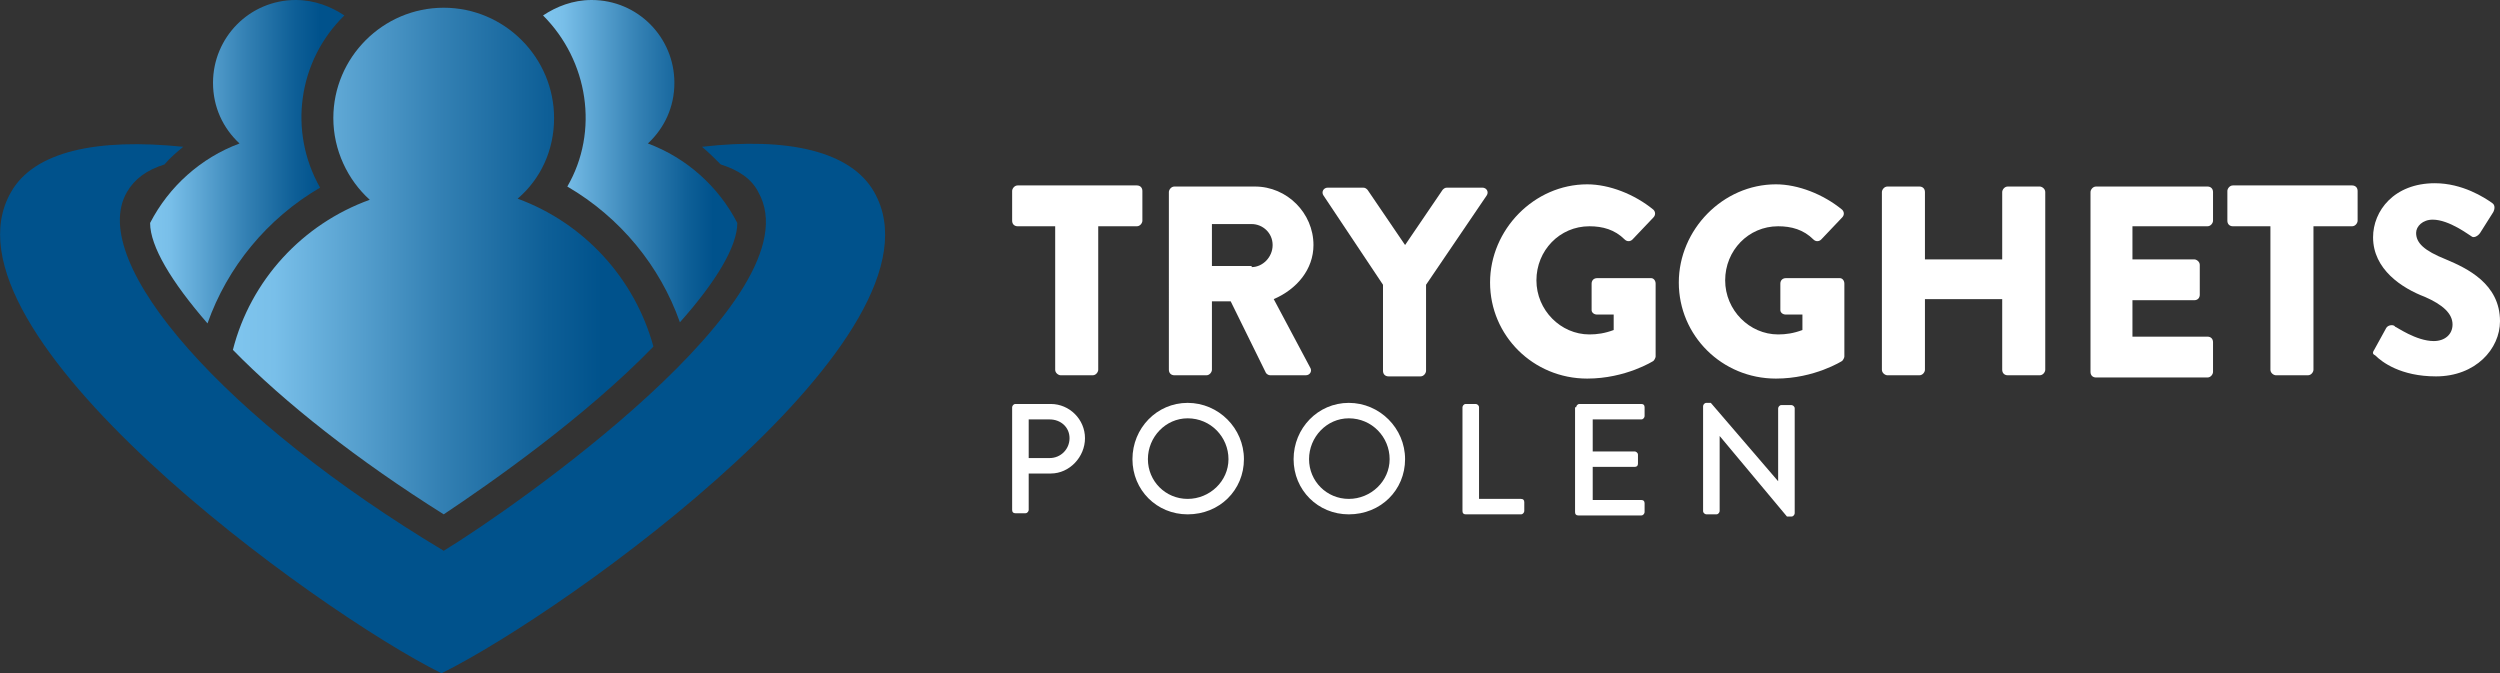
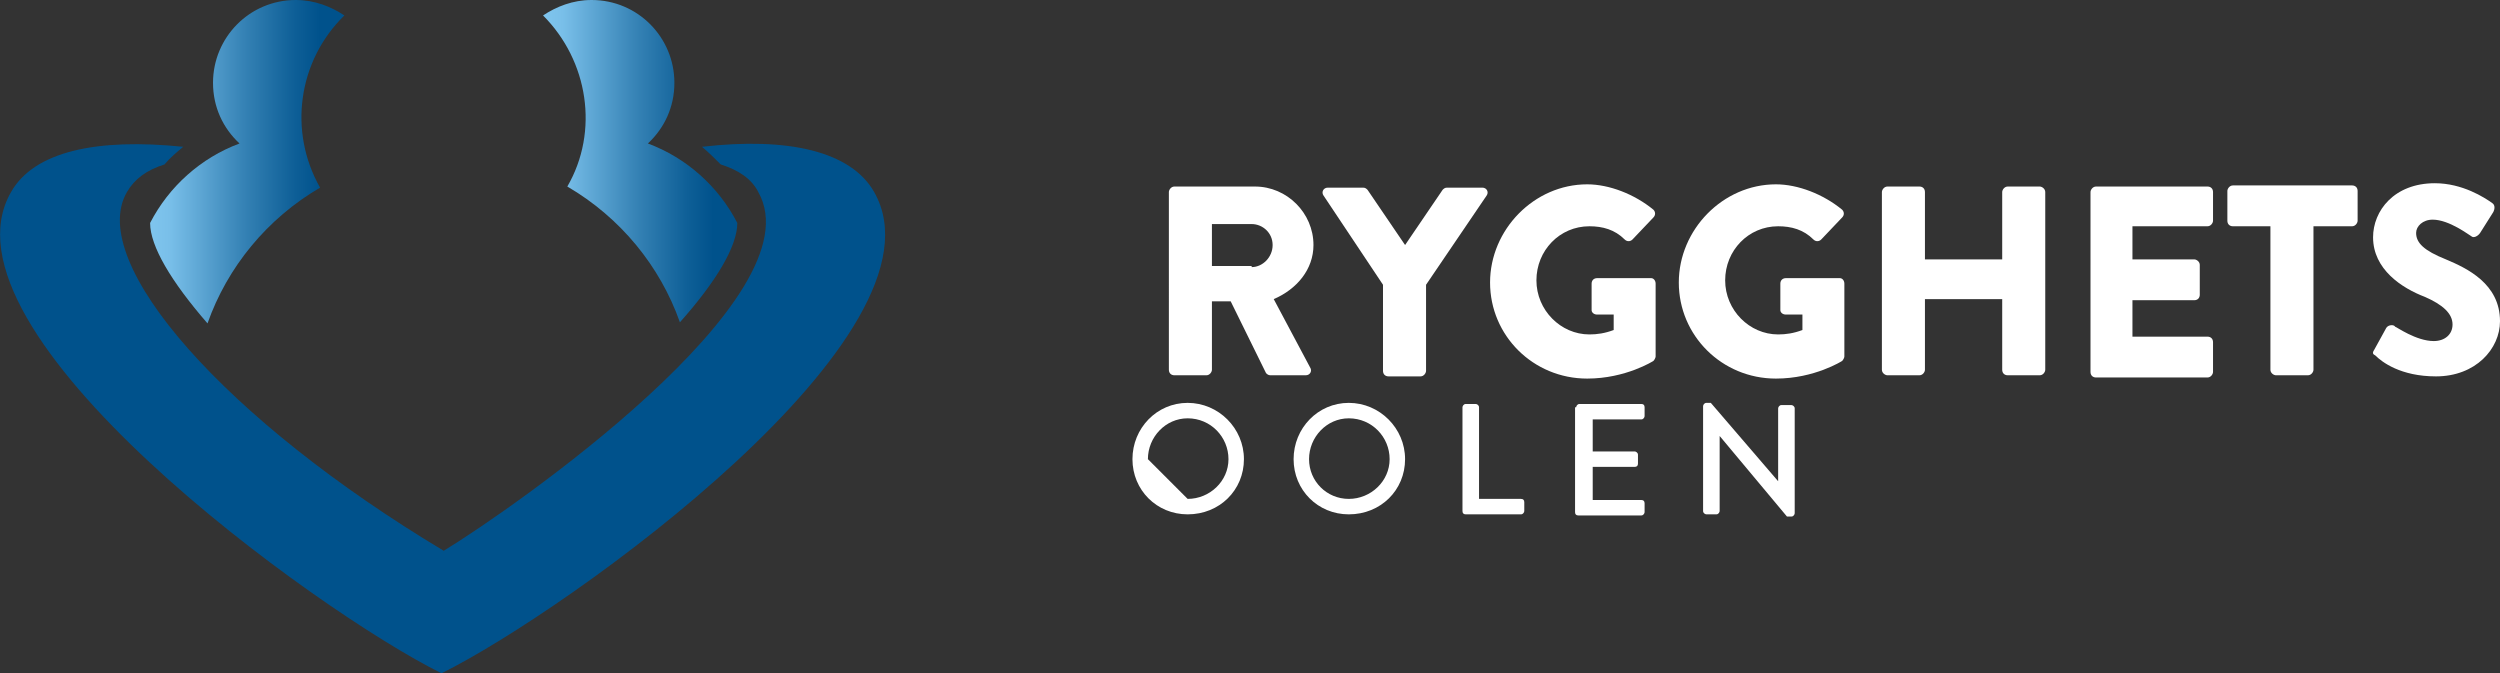
<svg xmlns="http://www.w3.org/2000/svg" version="1.1" id="Layer_1" x="0px" y="0px" viewBox="0 0 226.5 61" style="enable-background:new 0 0 226.5 61;" xml:space="preserve">
  <rect x="0" y="0" width="226.5" height="61" fill="#333333" stroke="none" />
  <style type="text/css">
	.st0{fill:#FFFFFF;}
	.st1{fill:url(#SVGID_1_);}
	.st2{fill:url(#SVGID_2_);}
	.st3{fill:url(#SVGID_3_);}
	.st4{fill:#00528C;}
</style>
  <g>
-     <path class="st0" d="M95.7,20.5h-3.5c-0.3,0-0.5-0.2-0.5-0.5v-2.7c0-0.2,0.2-0.5,0.5-0.5H103c0.3,0,0.5,0.2,0.5,0.5V20   c0,0.2-0.2,0.5-0.5,0.5h-3.5v13c0,0.2-0.2,0.5-0.5,0.5h-2.9c-0.2,0-0.5-0.2-0.5-0.5V20.5z" />
    <path class="st0" d="M105.9,17.4c0-0.2,0.2-0.5,0.5-0.5h7.3c2.9,0,5.3,2.4,5.3,5.3c0,2.2-1.5,4-3.6,4.9l3.3,6.2   c0.2,0.3,0,0.7-0.4,0.7h-3.2c-0.2,0-0.3-0.1-0.4-0.2l-3.2-6.5h-1.7v6.2c0,0.2-0.2,0.5-0.5,0.5h-2.9c-0.3,0-0.5-0.2-0.5-0.5V17.4z    M113.4,24.2c1,0,1.9-0.9,1.9-2s-0.9-1.9-1.9-1.9h-3.6v3.8H113.4z" />
    <path class="st0" d="M125.3,25.8l-5.4-8.1c-0.2-0.3,0-0.7,0.4-0.7h3.2c0.2,0,0.3,0.1,0.4,0.2l3.4,5l3.4-5c0.1-0.1,0.2-0.2,0.4-0.2   h3.2c0.4,0,0.6,0.4,0.4,0.7l-5.5,8.1v7.8c0,0.2-0.2,0.5-0.5,0.5h-2.9c-0.3,0-0.5-0.2-0.5-0.5V25.8z" />
    <path class="st0" d="M143.8,16.7c2,0,4.3,0.9,6,2.3c0.2,0.2,0.2,0.5,0,0.7l-1.9,2c-0.2,0.2-0.5,0.2-0.7,0c-0.9-0.9-2-1.2-3.2-1.2   c-2.7,0-4.8,2.2-4.8,4.9c0,2.7,2.2,4.9,4.8,4.9c0.7,0,1.4-0.1,2.2-0.4v-1.4h-1.5c-0.3,0-0.5-0.2-0.5-0.4v-2.4   c0-0.3,0.2-0.5,0.5-0.5h4.9c0.2,0,0.4,0.2,0.4,0.5l0,6.6c0,0.1-0.1,0.3-0.2,0.4c0,0-2.5,1.6-6,1.6c-4.9,0-8.8-3.9-8.8-8.7   S139,16.7,143.8,16.7z" />
    <path class="st0" d="M160.9,16.7c2,0,4.3,0.9,6,2.3c0.2,0.2,0.2,0.5,0,0.7l-1.9,2c-0.2,0.2-0.5,0.2-0.7,0c-0.9-0.9-2-1.2-3.2-1.2   c-2.7,0-4.8,2.2-4.8,4.9c0,2.7,2.2,4.9,4.8,4.9c0.7,0,1.4-0.1,2.2-0.4v-1.4h-1.5c-0.3,0-0.5-0.2-0.5-0.4v-2.4   c0-0.3,0.2-0.5,0.5-0.5h4.9c0.2,0,0.4,0.2,0.4,0.5l0,6.6c0,0.1-0.1,0.3-0.2,0.4c0,0-2.5,1.6-6,1.6c-4.9,0-8.8-3.9-8.8-8.7   S156.1,16.7,160.9,16.7z" />
    <path class="st0" d="M170.5,17.4c0-0.2,0.2-0.5,0.5-0.5h2.9c0.3,0,0.5,0.2,0.5,0.5v6.1h7v-6.1c0-0.2,0.2-0.5,0.5-0.5h2.9   c0.2,0,0.5,0.2,0.5,0.5v16.1c0,0.2-0.2,0.5-0.5,0.5h-2.9c-0.3,0-0.5-0.2-0.5-0.5v-6.4h-7v6.4c0,0.2-0.2,0.5-0.5,0.5H171   c-0.2,0-0.5-0.2-0.5-0.5V17.4z" />
    <path class="st0" d="M189.4,17.4c0-0.2,0.2-0.5,0.5-0.5h10.1c0.3,0,0.5,0.2,0.5,0.5V20c0,0.2-0.2,0.5-0.5,0.5h-6.8v3h5.6   c0.2,0,0.5,0.2,0.5,0.5v2.7c0,0.3-0.2,0.5-0.5,0.5h-5.6v3.3h6.8c0.3,0,0.5,0.2,0.5,0.5v2.7c0,0.2-0.2,0.5-0.5,0.5h-10.1   c-0.3,0-0.5-0.2-0.5-0.5V17.4z" />
    <path class="st0" d="M205.8,20.5h-3.5c-0.3,0-0.5-0.2-0.5-0.5v-2.7c0-0.2,0.2-0.5,0.5-0.5h10.8c0.3,0,0.5,0.2,0.5,0.5V20   c0,0.2-0.2,0.5-0.5,0.5h-3.5v13c0,0.2-0.2,0.5-0.5,0.5h-2.9c-0.2,0-0.5-0.2-0.5-0.5V20.5z" />
    <path class="st0" d="M215.1,31.7l1.1-2c0.2-0.3,0.7-0.3,0.8-0.1c0.1,0,1.9,1.3,3.5,1.3c1,0,1.7-0.6,1.7-1.5c0-1-0.9-1.8-2.5-2.5   c-2.1-0.8-4.7-2.5-4.7-5.4c0-2.4,1.9-4.9,5.6-4.9c2.5,0,4.5,1.3,5.2,1.8c0.3,0.2,0.2,0.6,0.1,0.8l-1.2,1.9   c-0.2,0.3-0.6,0.5-0.8,0.3c-0.2-0.1-2-1.5-3.5-1.5c-0.9,0-1.5,0.6-1.5,1.2c0,0.9,0.7,1.6,2.7,2.4c1.9,0.8,4.9,2.2,4.9,5.6   c0,2.5-2.2,5-5.8,5c-3.2,0-4.9-1.3-5.5-1.9C215,32.1,214.9,32,215.1,31.7z" />
  </g>
  <g>
-     <path class="st0" d="M91.7,36.9c0-0.1,0.1-0.3,0.3-0.3h3.2c1.7,0,3.1,1.4,3.1,3.1c0,1.7-1.4,3.2-3.1,3.2h-2v3.3   c0,0.1-0.1,0.3-0.3,0.3H92c-0.2,0-0.3-0.1-0.3-0.3V36.9z M95.1,41.5c1,0,1.8-0.8,1.8-1.8c0-1-0.8-1.7-1.8-1.7h-1.9v3.5H95.1z" />
-     <path class="st0" d="M107.6,36.5c2.8,0,5.1,2.3,5.1,5.1s-2.2,5-5.1,5c-2.8,0-5-2.2-5-5S104.8,36.5,107.6,36.5z M107.6,45.2   c2,0,3.7-1.6,3.7-3.6c0-2-1.6-3.7-3.7-3.7c-2,0-3.6,1.7-3.6,3.7C104,43.6,105.6,45.2,107.6,45.2z" />
+     <path class="st0" d="M107.6,36.5c2.8,0,5.1,2.3,5.1,5.1s-2.2,5-5.1,5c-2.8,0-5-2.2-5-5S104.8,36.5,107.6,36.5z M107.6,45.2   c2,0,3.7-1.6,3.7-3.6c0-2-1.6-3.7-3.7-3.7c-2,0-3.6,1.7-3.6,3.7z" />
    <path class="st0" d="M122.2,36.5c2.8,0,5.1,2.3,5.1,5.1s-2.2,5-5.1,5c-2.8,0-5-2.2-5-5S119.4,36.5,122.2,36.5z M122.2,45.2   c2,0,3.7-1.6,3.7-3.6c0-2-1.6-3.7-3.7-3.7c-2,0-3.6,1.7-3.6,3.7C118.6,43.6,120.2,45.2,122.2,45.2z" />
    <path class="st0" d="M132.5,36.9c0-0.1,0.1-0.3,0.3-0.3h0.9c0.1,0,0.3,0.1,0.3,0.3v8.3h3.8c0.2,0,0.3,0.1,0.3,0.3v0.8   c0,0.1-0.1,0.3-0.3,0.3h-5c-0.2,0-0.3-0.1-0.3-0.3V36.9z" />
    <path class="st0" d="M142.8,36.9c0-0.1,0.1-0.3,0.3-0.3h5.6c0.2,0,0.3,0.1,0.3,0.3v0.8c0,0.1-0.1,0.3-0.3,0.3h-4.4v2.9h3.8   c0.1,0,0.3,0.1,0.3,0.3v0.8c0,0.2-0.1,0.3-0.3,0.3h-3.8v3h4.4c0.2,0,0.3,0.1,0.3,0.3v0.8c0,0.1-0.1,0.3-0.3,0.3H143   c-0.2,0-0.3-0.1-0.3-0.3V36.9z" />
    <path class="st0" d="M154.3,36.8c0-0.1,0.1-0.3,0.3-0.3h0.4l6.1,7.1h0v-6.6c0-0.1,0.1-0.3,0.3-0.3h0.9c0.1,0,0.3,0.1,0.3,0.3v9.5   c0,0.1-0.1,0.3-0.3,0.3h-0.4l-6.1-7.3h0v6.8c0,0.1-0.1,0.3-0.3,0.3h-0.9c-0.1,0-0.3-0.1-0.3-0.3V36.8z" />
  </g>
  <linearGradient id="SVGID_1_" gradientUnits="userSpaceOnUse" x1="13.629" y1="14.633" x2="31.193" y2="14.633">
    <stop offset="0" style="stop-color:#7FC5EE" />
    <stop offset="9.935898e-02" style="stop-color:#79BFE9" />
    <stop offset="0.143" style="stop-color:#71B8E3" />
    <stop offset="0.489" style="stop-color:#3481B4" />
    <stop offset="0.743" style="stop-color:#0E5F97" />
    <stop offset="0.876" style="stop-color:#00528C" />
  </linearGradient>
  <path class="st1" d="M13.6,20.2c1.7-3.3,4.6-5.9,8.1-7.2c-1.5-1.4-2.4-3.3-2.4-5.5c0-4.1,3.3-7.5,7.5-7.5c1.7,0,3.2,0.6,4.4,1.4  C27,5.5,26.1,11.9,29,17c-4.8,2.8-8.4,7.2-10.2,12.3C15.5,25.5,13.6,22.3,13.6,20.2L13.6,20.2z" />
  <linearGradient id="SVGID_2_" gradientUnits="userSpaceOnUse" x1="21.055" y1="23.596" x2="59.285" y2="23.596">
    <stop offset="0" style="stop-color:#7FC5EE" />
    <stop offset="9.935898e-02" style="stop-color:#79BFE9" />
    <stop offset="0.143" style="stop-color:#71B8E3" />
    <stop offset="0.489" style="stop-color:#3481B4" />
    <stop offset="0.743" style="stop-color:#0E5F97" />
    <stop offset="0.876" style="stop-color:#00528C" />
  </linearGradient>
-   <path class="st2" d="M46.9,18c6,2.2,10.6,7.2,12.3,13.4C53,37.8,44.4,43.8,40.2,46.6c-7.8-4.9-14.4-10.1-19.1-14.9  c1.6-6.3,6.3-11.4,12.4-13.6c-2-1.8-3.3-4.5-3.3-7.4c0-5.5,4.5-10,10-10c5.5,0,10,4.5,10,10C50.2,13.6,49,16.2,46.9,18L46.9,18z" />
  <linearGradient id="SVGID_3_" gradientUnits="userSpaceOnUse" x1="49.248" y1="14.633" x2="66.811" y2="14.633">
    <stop offset="0" style="stop-color:#7FC5EE" />
    <stop offset="9.935898e-02" style="stop-color:#79BFE9" />
    <stop offset="0.143" style="stop-color:#71B8E3" />
    <stop offset="0.489" style="stop-color:#3481B4" />
    <stop offset="0.743" style="stop-color:#0E5F97" />
    <stop offset="0.876" style="stop-color:#00528C" />
  </linearGradient>
  <path class="st3" d="M66.8,20.2c-1.7-3.3-4.6-5.9-8.1-7.2c1.5-1.4,2.4-3.3,2.4-5.5c0-4.1-3.3-7.5-7.5-7.5c-1.7,0-3.2,0.6-4.4,1.4  c4.1,4.1,5.1,10.5,2.2,15.5c4.8,2.8,8.4,7.2,10.2,12.3C64.9,25.5,66.8,22.3,66.8,20.2L66.8,20.2z" />
  <path class="st4" d="M79.2,17.4c-2.1-3.7-7.8-5-15.6-4.1c0.6,0.5,1.1,1,1.7,1.6c1.6,0.5,2.8,1.3,3.4,2.5  c5.4,9.5-22.4,28.8-28.5,32.5C20.5,38.1,7.8,23.8,11.5,17.4c0.7-1.2,1.8-2,3.4-2.5c0.5-0.6,1.1-1.1,1.7-1.6  C8.8,12.5,3.1,13.7,1,17.4c-7.3,12.7,27.7,38,39,43.6C51.5,55.3,86.5,30.2,79.2,17.4L79.2,17.4z" />
</svg>